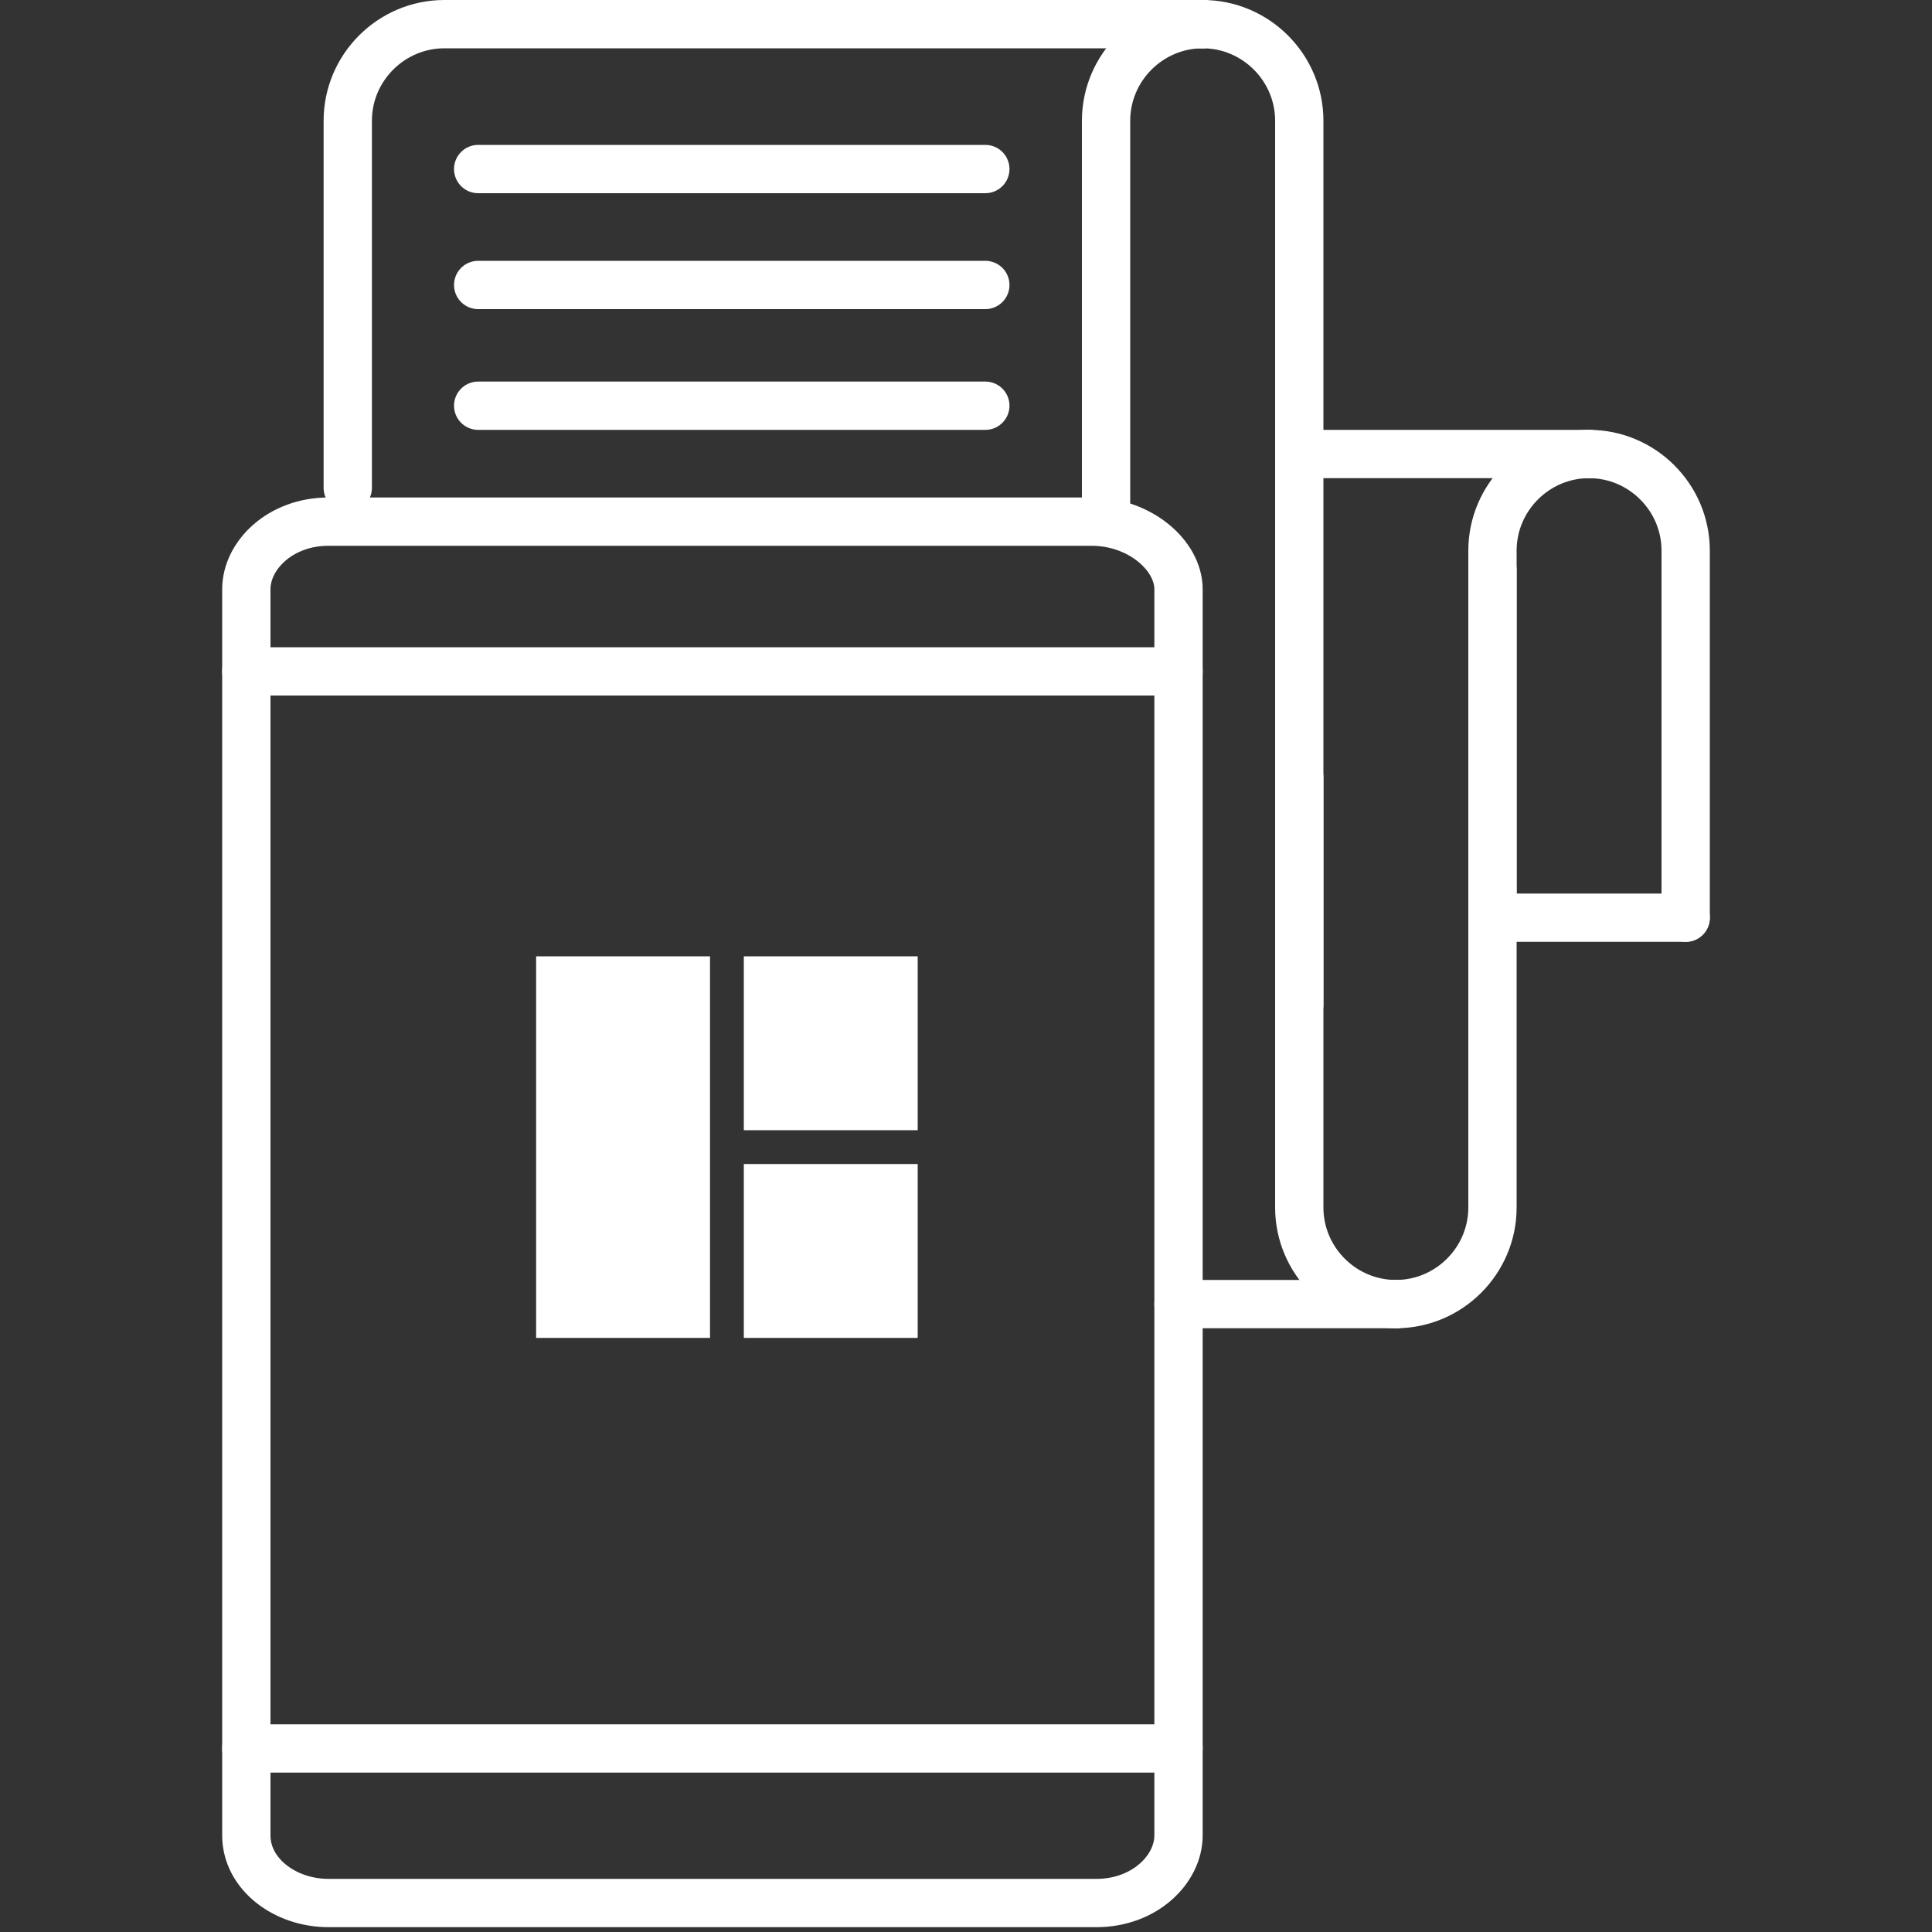
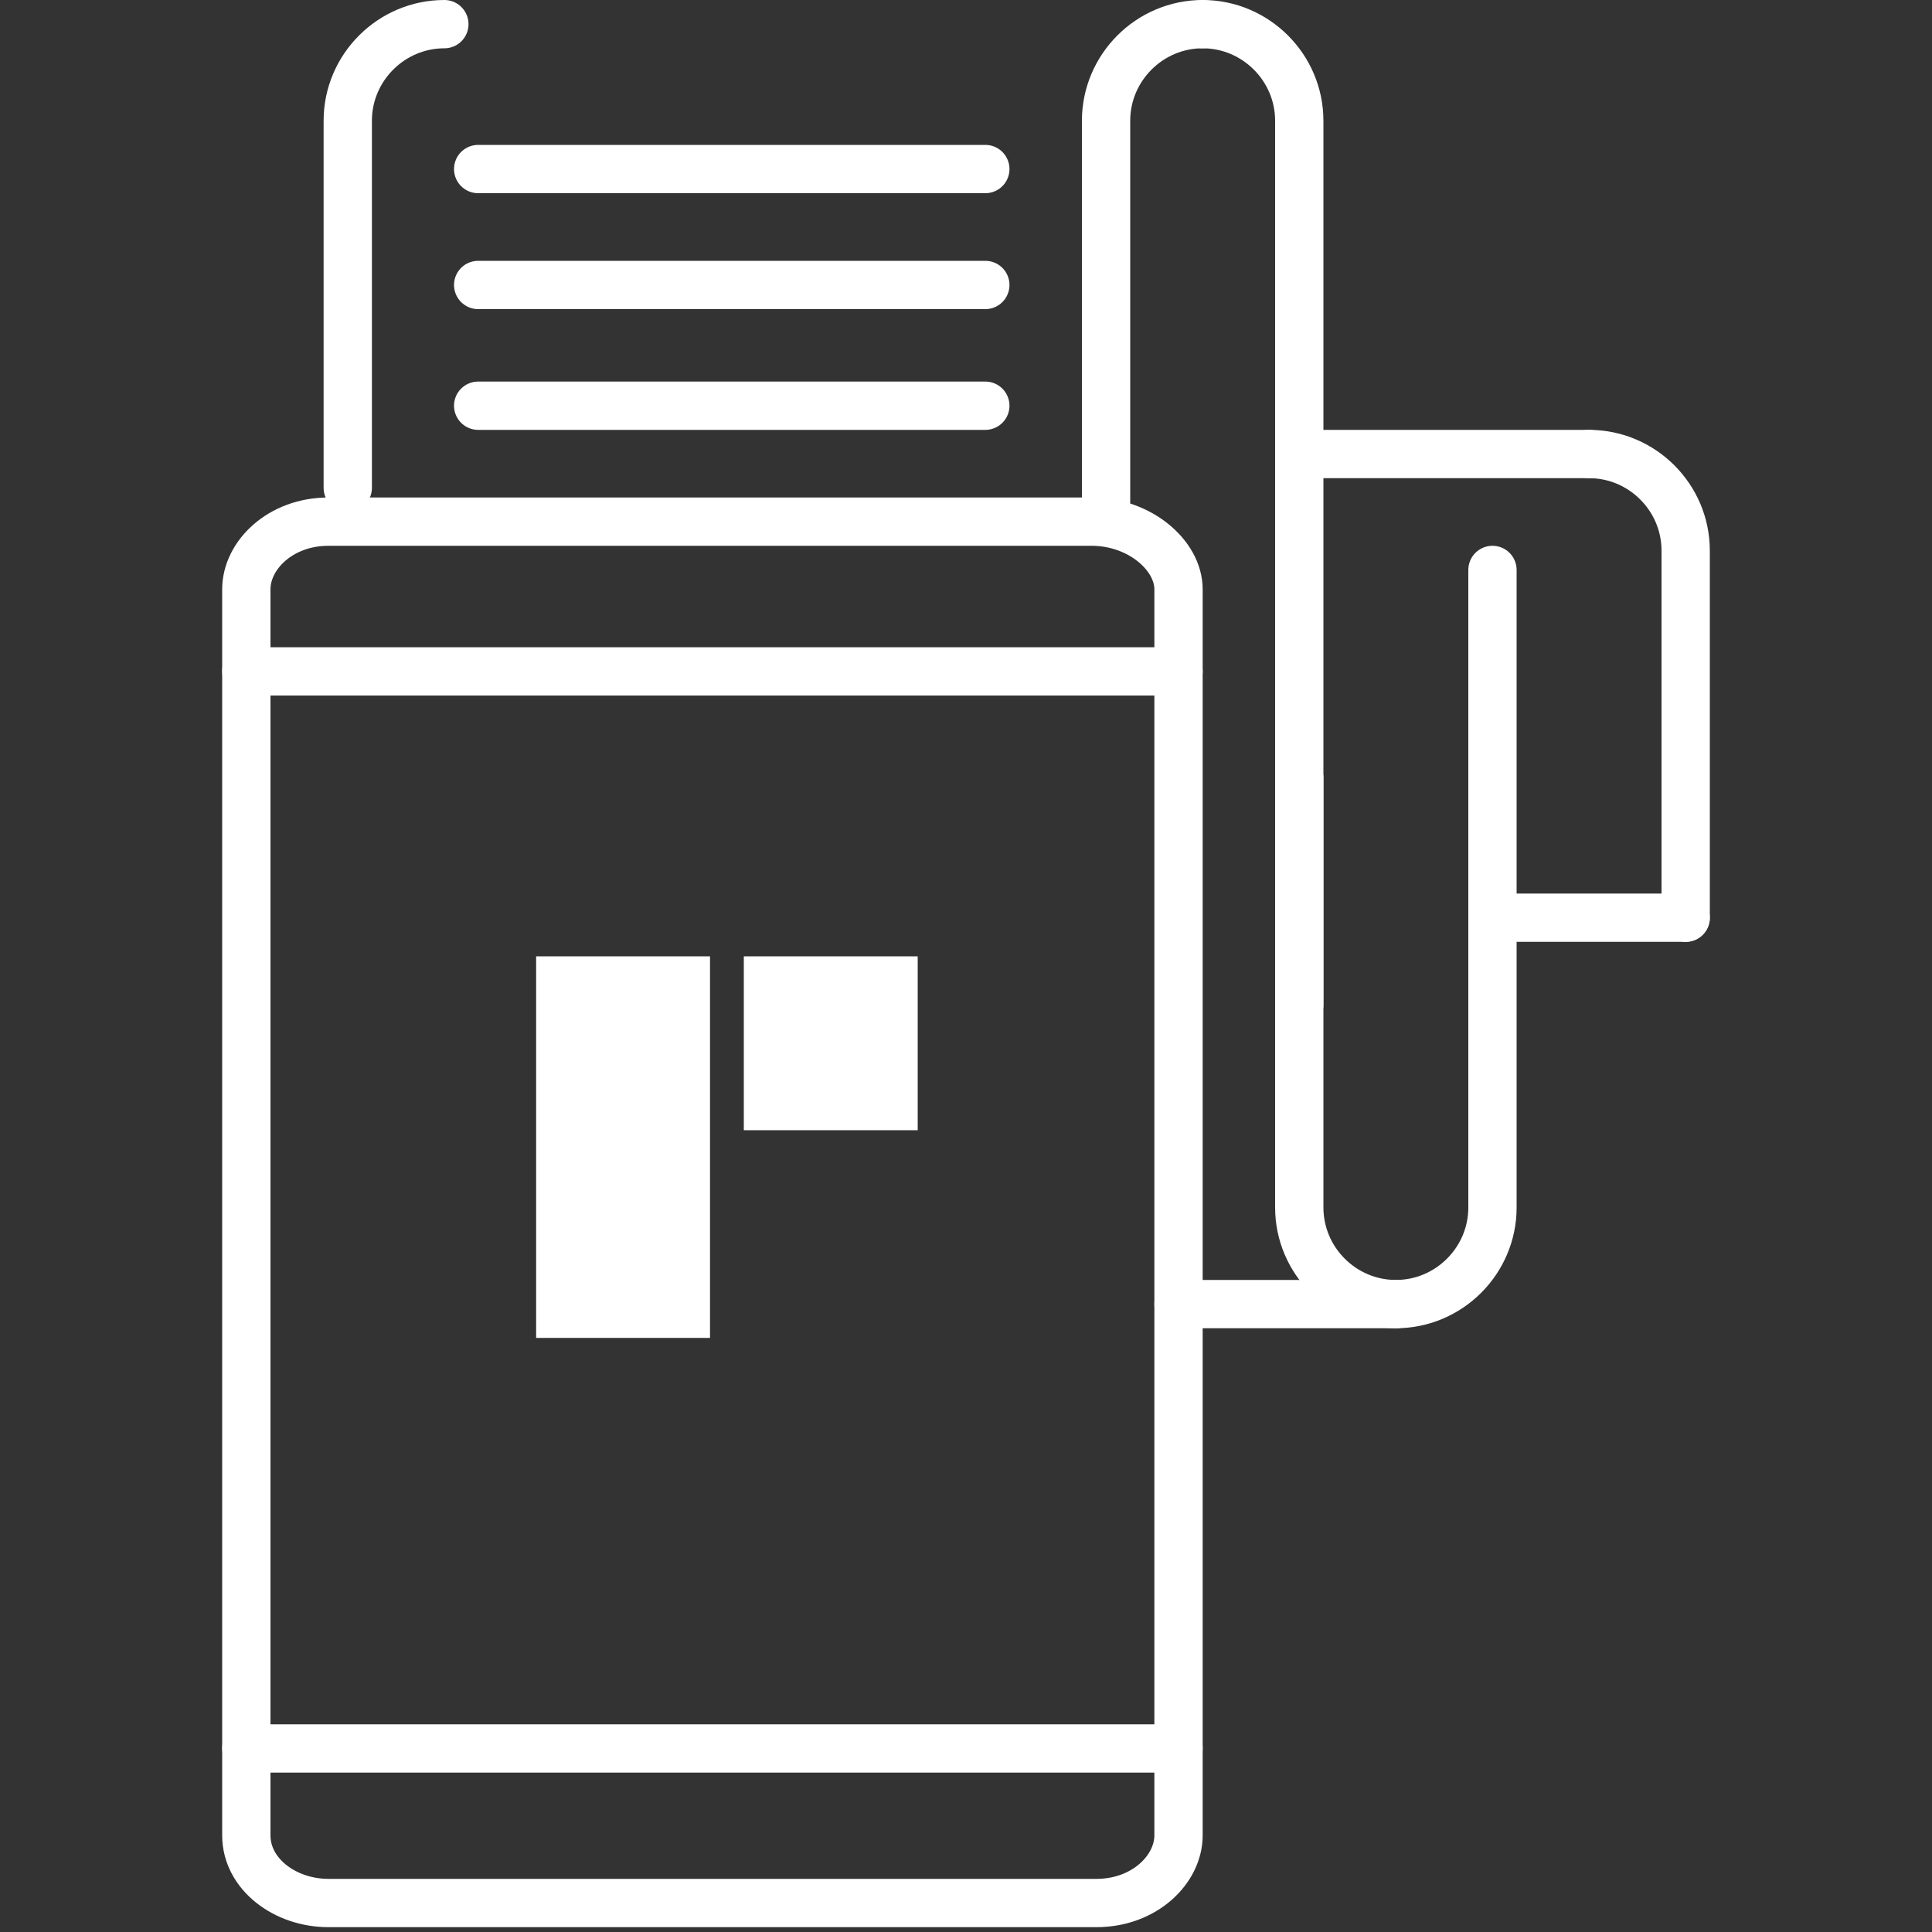
<svg xmlns="http://www.w3.org/2000/svg" version="1.1" id="Layer_1" x="0px" y="0px" viewBox="0 0 40 40" style="enable-background:new 0 0 40 40;" xml:space="preserve">
  <rect x="0" y="0" width="40" height="40" fill="#333333" stroke="none" />
  <style type="text/css">
	.st0{fill:none;stroke:#FFFFFF;stroke-linecap:round;stroke-linejoin:round;}
	.st1{fill:#FFFFFF;}
	.st2{fill:none;stroke:#FFFFFF;stroke-linecap:round;stroke-linejoin:round;stroke-miterlimit:10;}
</style>
  <g>
    <g>
      <path class="st0" d="M22.6,10.8H6.8c-1,0-1.7,0.7-1.7,1.4v25.8c0,0.8,0.8,1.4,1.7,1.4h15.9c1,0,1.7-0.7,1.7-1.4V12.2    C24.4,11.5,23.6,10.8,22.6,10.8z" />
      <path class="st0" d="M5.1,36.2h19.3" />
      <path class="st1" d="M14.7,19.8h-3.6v7.9h3.6V19.8z" />
      <path class="st1" d="M19,19.8h-3.6v3.6H19V19.8z" />
-       <path class="st1" d="M19,24.1h-3.6v3.6H19V24.1z" />
      <line class="st0" x1="5.1" y1="13.9" x2="24.4" y2="13.9" />
    </g>
    <line class="st2" x1="30.9" y1="19" x2="34.9" y2="19" />
    <g>
      <g>
        <line class="st2" x1="9.9" y1="3.5" x2="20.4" y2="3.5" />
      </g>
      <g>
        <line class="st2" x1="9.9" y1="5.9" x2="20.4" y2="5.9" />
      </g>
      <g>
        <line class="st2" x1="9.9" y1="8.4" x2="20.4" y2="8.4" />
      </g>
-       <path class="st2" d="M7.2,10.1V2.5c0-1.1,0.9-2,2-2h15.7" />
+       <path class="st2" d="M7.2,10.1V2.5c0-1.1,0.9-2,2-2" />
      <path class="st2" d="M24.9,0.5c1.1,0,2,0.9,2,2v18.3" />
      <path class="st2" d="M28.9,27c-1.1,0-2-0.9-2-2v-8.9" />
      <path class="st2" d="M30.9,11.8V25c0,1.1-0.9,2-2,2" />
      <path class="st2" d="M22.9,10.8V2.5c0-1.1,0.9-2,2-2" />
-       <path class="st2" d="M30.9,19v-7.6c0-1.1,0.9-2,2-2" />
      <path class="st2" d="M32.9,9.4c1.1,0,2,0.9,2,2V19" />
      <line class="st2" x1="24.4" y1="27" x2="28.9" y2="27" />
      <line class="st2" x1="32.9" y1="9.4" x2="26.9" y2="9.4" />
    </g>
  </g>
</svg>